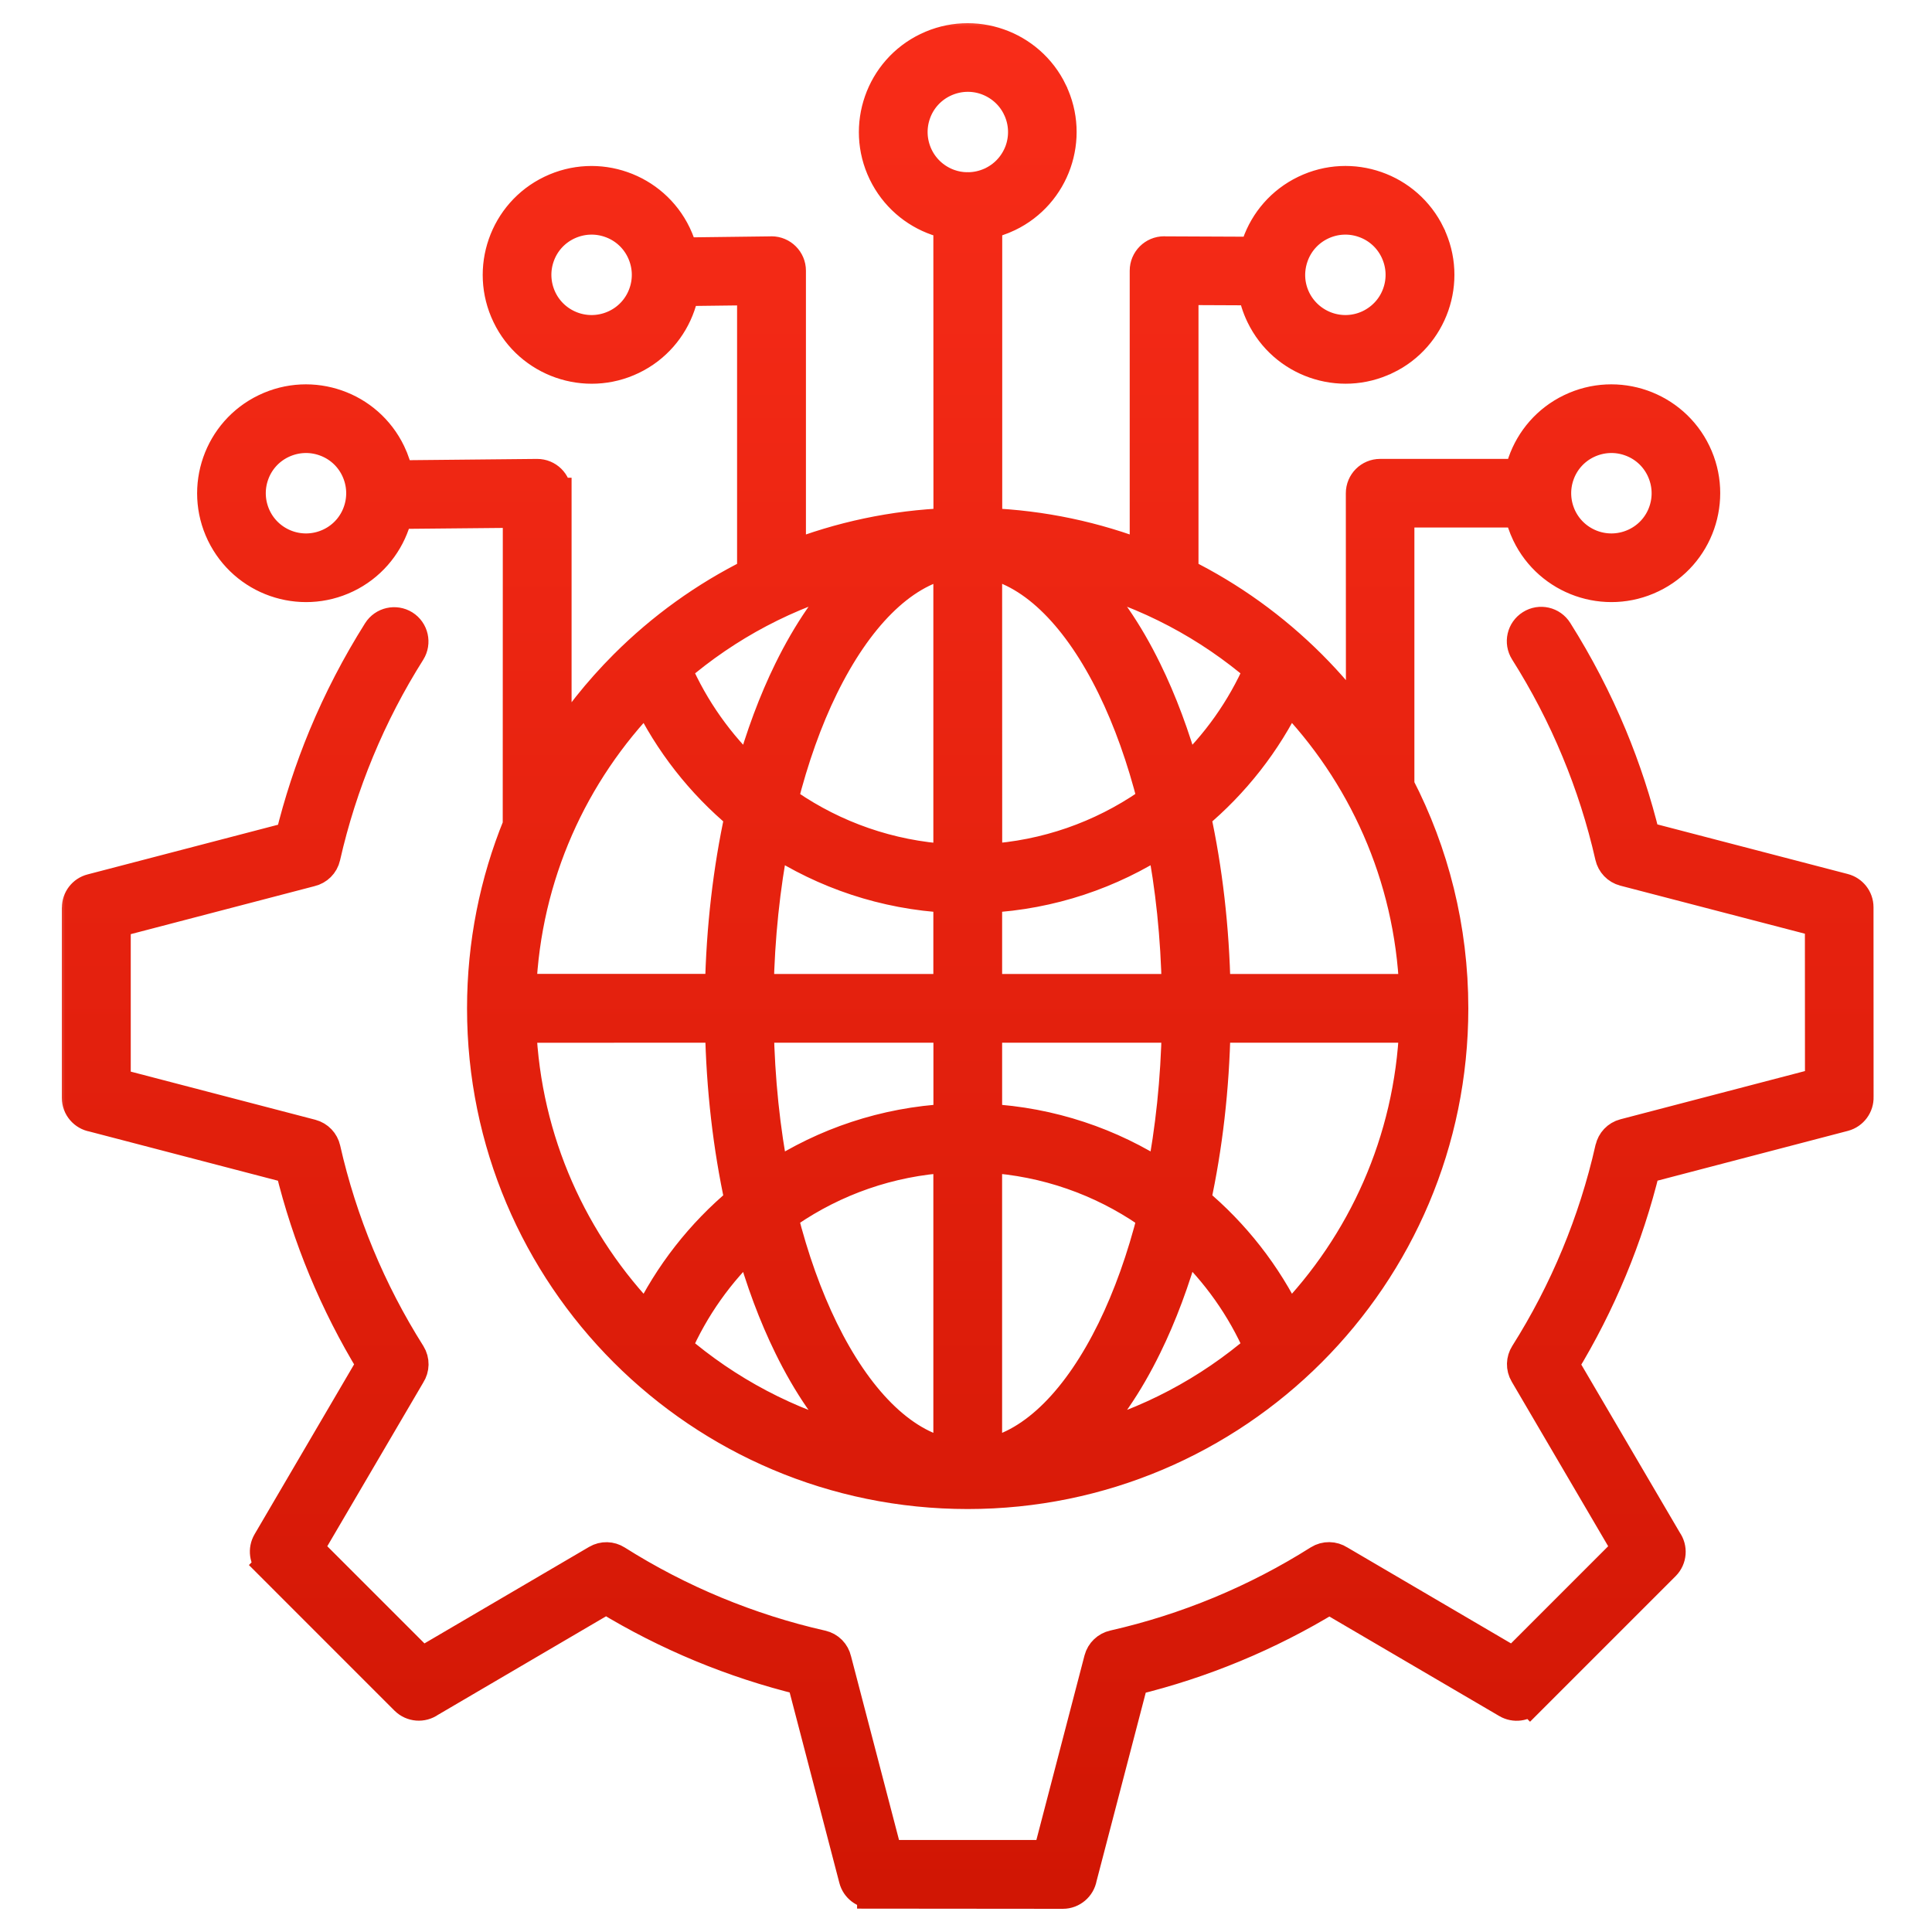
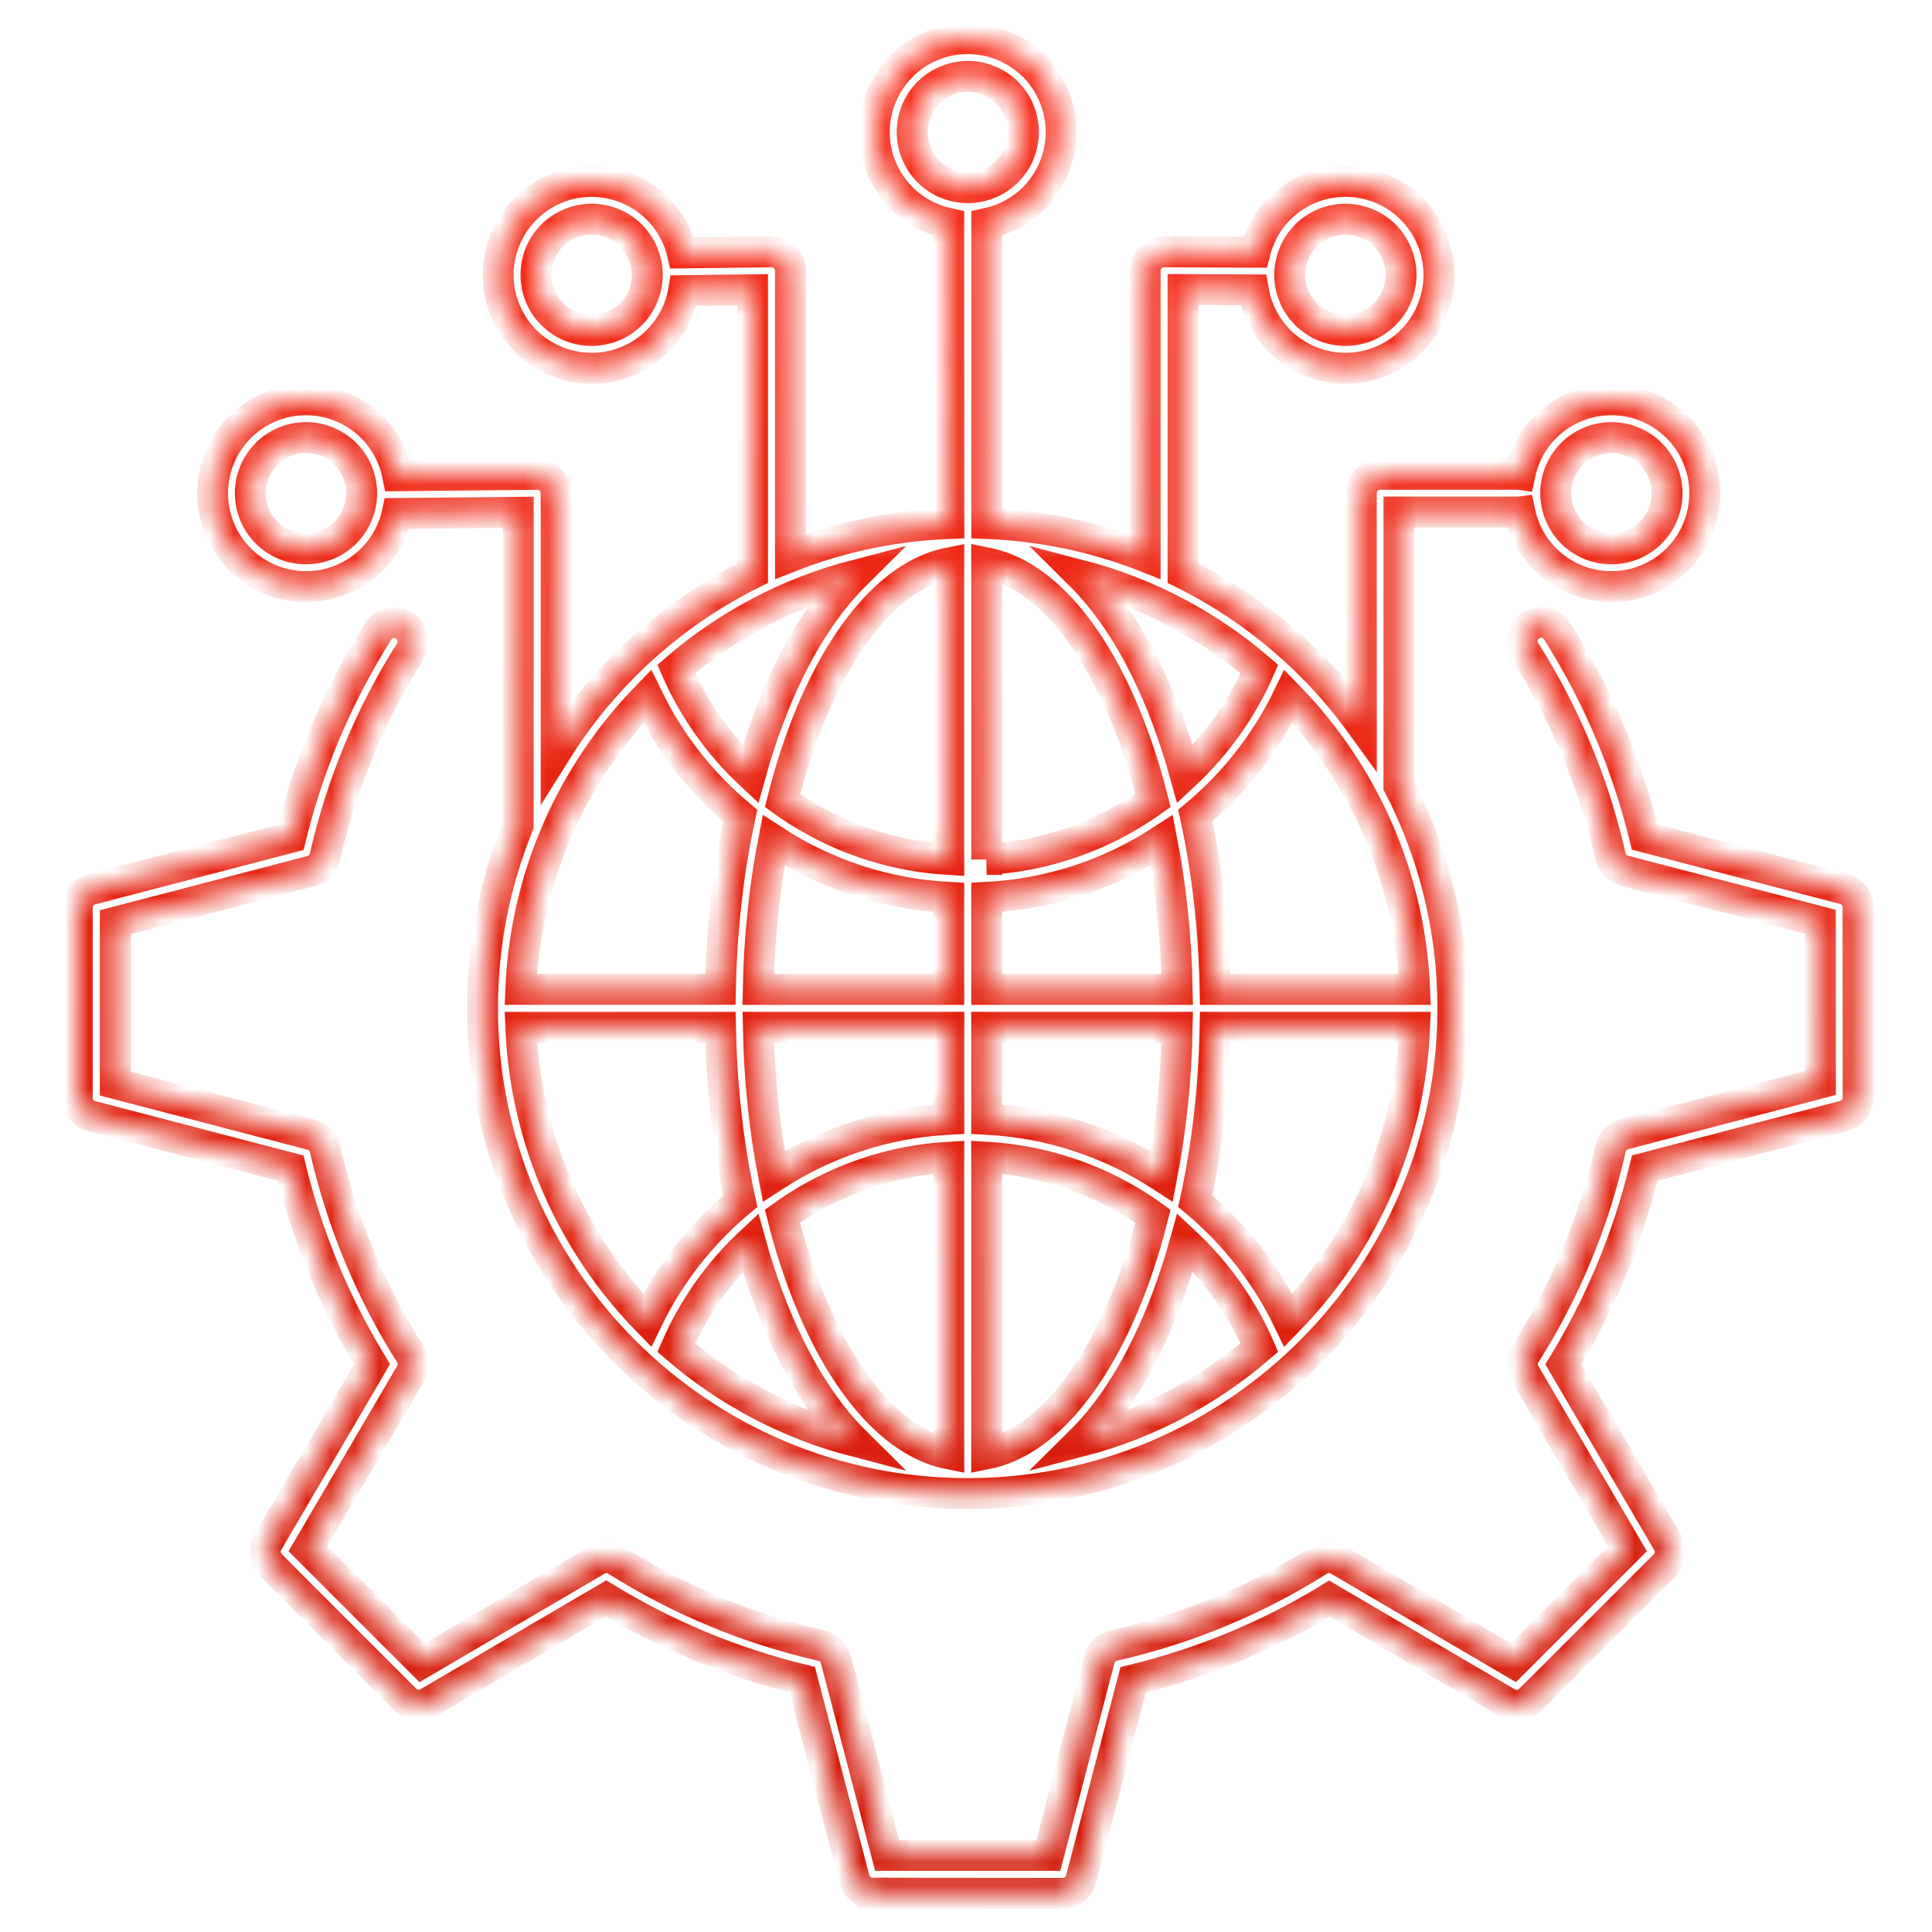
<svg xmlns="http://www.w3.org/2000/svg" width="80" height="80" viewBox="0 0 80 80" fill="none">
  <mask id="path-1-outside-1_2199_721" maskUnits="userSpaceOnUse" x="2.2" y="0.6" width="76" height="79" fill="black">
-     <rect fill="white" x="2.2" y="0.6" width="76" height="79" />
    <path fill-rule="evenodd" clip-rule="evenodd" d="M44.757 59.679C47.528 58.956 50.046 57.612 52.151 55.798C51.428 54.14 50.376 52.662 49.073 51.443C48.635 53.02 48.094 54.47 47.467 55.746C46.69 57.337 45.775 58.671 44.757 59.679ZM41.753 8.952C41.461 9.093 41.161 9.192 40.86 9.256V21.677C43.167 21.766 45.374 22.243 47.419 23.046V11.207C47.419 10.776 47.771 10.424 48.203 10.424C48.229 10.424 48.251 10.424 48.277 10.427L51.963 10.443C51.991 10.328 52.023 10.216 52.065 10.104C52.391 9.169 53.073 8.36 54.036 7.896C54.999 7.432 56.058 7.403 56.992 7.73C57.927 8.056 58.736 8.741 59.2 9.7V9.704C59.664 10.667 59.693 11.723 59.367 12.657C59.04 13.591 58.359 14.404 57.395 14.865H57.392C56.429 15.329 55.373 15.357 54.439 15.031C53.505 14.705 52.695 14.023 52.231 13.06C52.065 12.718 51.956 12.363 51.895 12.004L48.987 11.991V23.741C50.958 24.716 52.743 26.009 54.282 27.545C55.044 28.306 55.741 29.126 56.372 29.999L56.368 20.423C56.368 19.991 56.717 19.642 57.149 19.642H62.841C62.873 19.642 62.905 19.645 62.934 19.649C62.969 19.479 63.014 19.313 63.072 19.146C63.398 18.212 64.083 17.399 65.043 16.939C66.006 16.475 67.065 16.446 67.999 16.772C68.933 17.099 69.746 17.783 70.207 18.743C70.671 19.706 70.699 20.765 70.373 21.7C70.047 22.634 69.362 23.447 68.402 23.907C67.439 24.371 66.38 24.4 65.446 24.074C64.511 23.747 63.699 23.063 63.238 22.103C63.097 21.808 62.995 21.505 62.931 21.197C62.899 21.201 62.87 21.204 62.838 21.204H57.927V32.54C59.354 35.301 60.16 38.434 60.16 41.755C60.16 47.303 57.911 52.326 54.276 55.962C50.641 59.597 45.618 61.846 40.069 61.846C34.521 61.846 29.498 59.596 25.863 55.962C22.228 52.327 19.979 47.304 19.979 41.755C19.979 39.074 20.503 36.514 21.457 34.175L21.46 21.214L16.446 21.262C16.414 21.409 16.373 21.556 16.322 21.7C15.995 22.634 15.31 23.447 14.351 23.908C13.387 24.372 12.328 24.4 11.394 24.074C10.46 23.748 9.65 23.063 9.186 22.103C8.722 21.14 8.694 20.081 9.02 19.147C9.346 18.212 10.031 17.4 10.991 16.939C11.954 16.475 13.013 16.446 13.947 16.773C14.882 17.099 15.691 17.784 16.155 18.744C16.306 19.054 16.408 19.377 16.472 19.7L22.238 19.643C22.67 19.639 23.022 19.985 23.025 20.417V20.423H23.028V31.113C23.837 29.818 24.791 28.621 25.866 27.546C27.405 26.007 29.19 24.717 31.161 23.741V11.999L28.307 12.034C28.272 12.245 28.218 12.453 28.147 12.658C27.821 13.592 27.136 14.405 26.176 14.866C25.213 15.33 24.154 15.358 23.22 15.032C22.286 14.706 21.473 14.024 21.012 13.061C20.548 12.098 20.519 11.039 20.846 10.105C21.172 9.17 21.857 8.358 22.817 7.897C23.78 7.433 24.839 7.404 25.773 7.731C26.707 8.057 27.52 8.742 27.981 9.701C28.102 9.954 28.195 10.21 28.256 10.473L31.869 10.428C31.894 10.425 31.92 10.425 31.948 10.425C32.38 10.425 32.732 10.777 32.732 11.209V23.047C34.777 22.244 36.985 21.764 39.292 21.677L39.288 9.257C39.122 9.221 38.959 9.177 38.796 9.119C37.861 8.793 37.052 8.108 36.588 7.148C36.124 6.185 36.095 5.126 36.422 4.192C36.748 3.257 37.433 2.445 38.392 1.984C39.356 1.52 40.415 1.491 41.349 1.818C42.283 2.144 43.096 2.829 43.557 3.788V3.792C44.021 4.755 44.049 5.811 43.723 6.745C43.397 7.679 42.712 8.492 41.752 8.953L41.753 8.952ZM39.311 7.643C39.538 7.723 39.782 7.768 40.025 7.771C40.041 7.771 40.057 7.768 40.073 7.768C40.089 7.768 40.105 7.768 40.121 7.771C40.428 7.765 40.735 7.697 41.033 7.563C41.061 7.547 41.09 7.534 41.119 7.521C41.669 7.243 42.06 6.77 42.252 6.229C42.441 5.685 42.428 5.071 42.172 4.511C42.156 4.482 42.14 4.453 42.13 4.424C41.852 3.874 41.378 3.484 40.837 3.292C40.281 3.096 39.65 3.116 39.075 3.391C38.502 3.666 38.092 4.149 37.9 4.706C37.705 5.263 37.724 5.893 37.999 6.469C38.275 7.042 38.758 7.448 39.311 7.643ZM23.735 13.556C24.292 13.751 24.922 13.732 25.498 13.457C26.071 13.182 26.48 12.698 26.672 12.142C26.868 11.585 26.848 10.955 26.573 10.379C26.298 9.806 25.815 9.397 25.258 9.205C24.701 9.009 24.071 9.029 23.495 9.304C22.922 9.579 22.513 10.062 22.321 10.619C22.126 11.175 22.145 11.806 22.42 12.382C22.695 12.954 23.178 13.361 23.735 13.556ZM54.95 13.556C55.507 13.751 56.137 13.732 56.71 13.457C57.283 13.178 57.692 12.698 57.884 12.142C58.08 11.585 58.06 10.955 57.785 10.379C57.51 9.806 57.027 9.397 56.47 9.205C55.913 9.009 55.283 9.029 54.71 9.304C54.138 9.579 53.728 10.062 53.536 10.619C53.469 10.807 53.427 11.009 53.411 11.211V11.233C53.411 11.265 53.408 11.294 53.405 11.326C53.395 11.681 53.469 12.043 53.632 12.382C53.91 12.954 54.394 13.361 54.95 13.556ZM66.693 47.555C66.754 47.277 66.965 47.043 67.259 46.967L75.38 44.845L75.377 38.168L67.253 36.053C66.962 35.976 66.751 35.746 66.687 35.467C66.344 33.954 65.874 32.485 65.285 31.071C64.69 29.634 63.973 28.262 63.154 26.966C62.924 26.601 63.033 26.118 63.401 25.888C63.765 25.657 64.249 25.766 64.479 26.134C65.346 27.51 66.101 28.959 66.731 30.473C67.288 31.817 67.749 33.215 68.101 34.661L76.353 36.811C76.689 36.898 76.938 37.205 76.938 37.566L76.941 45.421C76.954 45.78 76.717 46.112 76.356 46.208L68.107 48.365C67.755 49.814 67.295 51.216 66.735 52.566C66.168 53.932 65.5 55.247 64.735 56.502L69.016 63.803C69.234 64.11 69.205 64.536 68.933 64.811L63.356 70.388L63.353 70.385C63.106 70.631 62.719 70.689 62.406 70.506L55.043 66.193C53.789 66.958 52.474 67.627 51.108 68.193C49.764 68.75 48.366 69.21 46.919 69.562L44.782 77.75C44.718 78.118 44.395 78.4 44.011 78.4L36.13 78.393V78.39C35.782 78.39 35.465 78.157 35.375 77.805L33.222 69.553C31.779 69.201 30.377 68.74 29.034 68.184C27.667 67.617 26.352 66.949 25.098 66.184L17.796 70.465C17.489 70.683 17.064 70.654 16.788 70.382L11.212 64.805L11.215 64.802C10.968 64.555 10.911 64.168 11.093 63.855L15.406 56.492C14.642 55.238 13.973 53.923 13.406 52.557C12.85 51.213 12.389 49.815 12.037 48.368L3.849 46.231C3.481 46.167 3.2 45.844 3.2 45.46V37.576L3.203 37.583C3.203 37.234 3.436 36.917 3.788 36.827L12.04 34.674C12.392 33.231 12.853 31.829 13.409 30.486C14.037 28.972 14.792 27.523 15.659 26.147C15.889 25.782 16.372 25.674 16.737 25.901C17.102 26.131 17.211 26.614 16.983 26.979C16.164 28.275 15.451 29.647 14.856 31.084C14.27 32.498 13.8 33.967 13.457 35.48C13.39 35.784 13.154 36.005 12.872 36.072L4.774 38.187V44.868L12.894 46.986C13.186 47.063 13.397 47.293 13.461 47.572C13.803 49.085 14.274 50.554 14.859 51.968C15.454 53.404 16.168 54.777 16.987 56.073C17.153 56.339 17.14 56.668 16.98 56.914L12.75 64.129L17.473 68.852L24.717 64.606C24.976 64.453 25.29 64.469 25.526 64.619C26.822 65.438 28.195 66.152 29.632 66.747C31.046 67.332 32.514 67.803 34.028 68.145C34.332 68.212 34.553 68.449 34.617 68.731L36.732 76.829H43.409L45.527 68.708C45.604 68.417 45.834 68.206 46.113 68.142C47.626 67.799 49.095 67.329 50.509 66.744C51.946 66.148 53.318 65.435 54.614 64.616C54.88 64.449 55.209 64.462 55.456 64.622L62.671 68.852L67.393 64.129L63.148 56.886C62.994 56.626 63.01 56.313 63.16 56.076C63.979 54.78 64.693 53.408 65.288 51.971C65.874 50.557 66.344 49.088 66.686 47.575L66.693 47.555ZM27.997 27.705C28.72 29.363 29.773 30.841 31.075 32.06C31.513 30.482 32.054 29.033 32.681 27.756C33.459 26.169 34.374 24.835 35.391 23.824C32.62 24.547 30.102 25.894 27.997 27.705ZM32.4 33.151C32.48 33.209 32.56 33.263 32.64 33.321C34.553 34.629 36.828 35.448 39.288 35.592V23.309C37.301 23.706 35.478 25.593 34.079 28.444C33.407 29.814 32.841 31.401 32.4 33.151ZM40.856 35.589C43.317 35.445 45.591 34.626 47.505 33.317C47.585 33.263 47.665 33.205 47.745 33.148C47.306 31.401 46.737 29.814 46.065 28.441C44.667 25.59 42.846 23.702 40.856 23.306L40.859 35.589L40.856 35.589ZM49.072 32.06C50.375 30.841 51.427 29.363 52.151 27.705C50.045 25.894 47.527 24.547 44.756 23.824C45.774 24.835 46.689 26.166 47.466 27.756C48.093 29.033 48.634 30.482 49.072 32.06ZM53.35 28.835C52.429 30.745 51.107 32.428 49.495 33.772C49.978 35.992 50.266 38.421 50.314 40.971H58.579C58.384 36.258 56.428 31.999 53.35 28.835ZM48.109 34.795C46.001 36.171 43.521 37.019 40.856 37.16V40.971H48.746C48.705 38.795 48.484 36.715 48.109 34.795ZM39.288 37.16C36.622 37.019 34.143 36.171 32.034 34.795C31.663 36.715 31.439 38.795 31.397 40.971H39.288L39.288 37.16ZM30.652 33.772C29.039 32.428 27.718 30.748 26.796 28.835C23.718 31.999 21.76 36.255 21.565 40.967H29.83C29.881 38.42 30.169 35.992 30.652 33.772ZM53.35 54.672C52.429 52.762 51.107 51.079 49.495 49.735C49.978 47.514 50.266 45.086 50.314 42.536H58.578C58.383 47.249 56.428 51.508 53.35 54.672ZM47.744 50.359C47.306 52.106 46.736 53.693 46.065 55.065C44.666 57.916 42.846 59.804 40.855 60.201V47.917C43.316 48.062 45.591 48.881 47.501 50.189C47.584 50.244 47.664 50.301 47.744 50.359ZM39.288 47.917C36.827 48.061 34.553 48.88 32.639 50.189C32.559 50.243 32.479 50.301 32.399 50.359C32.837 52.106 33.407 53.693 34.079 55.065C35.477 57.916 37.301 59.804 39.288 60.201L39.288 47.917ZM31.075 51.447C29.773 52.666 28.72 54.144 27.997 55.801C30.102 57.612 32.62 58.959 35.391 59.682C34.373 58.671 33.458 57.34 32.681 55.75C32.054 54.473 31.513 53.027 31.075 51.447ZM26.797 54.672C27.718 52.762 29.04 51.079 30.652 49.735C30.169 47.514 29.881 45.086 29.833 42.536L21.565 42.539C21.76 47.249 23.719 51.508 26.797 54.672ZM32.038 48.711C34.146 47.335 36.626 46.487 39.291 46.346V42.536H31.401C31.443 44.715 31.663 46.791 32.038 48.711ZM40.856 46.346C43.522 46.487 46.001 47.335 48.11 48.711C48.481 46.791 48.705 44.712 48.746 42.536H40.856L40.856 46.346ZM65.963 22.599C66.52 22.794 67.15 22.775 67.726 22.5C68.299 22.225 68.709 21.742 68.901 21.185C69.096 20.628 69.076 19.998 68.801 19.422C68.526 18.849 68.043 18.44 67.486 18.248C66.93 18.052 66.299 18.072 65.723 18.347C65.151 18.622 64.741 19.105 64.549 19.662C64.354 20.219 64.373 20.849 64.648 21.425C64.923 21.997 65.407 22.404 65.963 22.599ZM11.909 22.599C12.466 22.794 13.096 22.775 13.672 22.5C14.245 22.225 14.654 21.742 14.846 21.185C15.041 20.628 15.022 19.998 14.747 19.422C14.472 18.849 13.989 18.44 13.432 18.248C12.875 18.052 12.245 18.072 11.669 18.347C11.096 18.622 10.687 19.105 10.495 19.662C10.3 20.219 10.319 20.849 10.594 21.425C10.869 21.997 11.352 22.404 11.909 22.599Z" />
  </mask>
-   <path fill-rule="evenodd" clip-rule="evenodd" d="M44.757 59.679C47.528 58.956 50.046 57.612 52.151 55.798C51.428 54.14 50.376 52.662 49.073 51.443C48.635 53.02 48.094 54.47 47.467 55.746C46.69 57.337 45.775 58.671 44.757 59.679ZM41.753 8.952C41.461 9.093 41.161 9.192 40.86 9.256V21.677C43.167 21.766 45.374 22.243 47.419 23.046V11.207C47.419 10.776 47.771 10.424 48.203 10.424C48.229 10.424 48.251 10.424 48.277 10.427L51.963 10.443C51.991 10.328 52.023 10.216 52.065 10.104C52.391 9.169 53.073 8.36 54.036 7.896C54.999 7.432 56.058 7.403 56.992 7.73C57.927 8.056 58.736 8.741 59.2 9.7V9.704C59.664 10.667 59.693 11.723 59.367 12.657C59.04 13.591 58.359 14.404 57.395 14.865H57.392C56.429 15.329 55.373 15.357 54.439 15.031C53.505 14.705 52.695 14.023 52.231 13.06C52.065 12.718 51.956 12.363 51.895 12.004L48.987 11.991V23.741C50.958 24.716 52.743 26.009 54.282 27.545C55.044 28.306 55.741 29.126 56.372 29.999L56.368 20.423C56.368 19.991 56.717 19.642 57.149 19.642H62.841C62.873 19.642 62.905 19.645 62.934 19.649C62.969 19.479 63.014 19.313 63.072 19.146C63.398 18.212 64.083 17.399 65.043 16.939C66.006 16.475 67.065 16.446 67.999 16.772C68.933 17.099 69.746 17.783 70.207 18.743C70.671 19.706 70.699 20.765 70.373 21.7C70.047 22.634 69.362 23.447 68.402 23.907C67.439 24.371 66.38 24.4 65.446 24.074C64.511 23.747 63.699 23.063 63.238 22.103C63.097 21.808 62.995 21.505 62.931 21.197C62.899 21.201 62.87 21.204 62.838 21.204H57.927V32.54C59.354 35.301 60.16 38.434 60.16 41.755C60.16 47.303 57.911 52.326 54.276 55.962C50.641 59.597 45.618 61.846 40.069 61.846C34.521 61.846 29.498 59.596 25.863 55.962C22.228 52.327 19.979 47.304 19.979 41.755C19.979 39.074 20.503 36.514 21.457 34.175L21.46 21.214L16.446 21.262C16.414 21.409 16.373 21.556 16.322 21.7C15.995 22.634 15.31 23.447 14.351 23.908C13.387 24.372 12.328 24.4 11.394 24.074C10.46 23.748 9.65 23.063 9.186 22.103C8.722 21.14 8.694 20.081 9.02 19.147C9.346 18.212 10.031 17.4 10.991 16.939C11.954 16.475 13.013 16.446 13.947 16.773C14.882 17.099 15.691 17.784 16.155 18.744C16.306 19.054 16.408 19.377 16.472 19.7L22.238 19.643C22.67 19.639 23.022 19.985 23.025 20.417V20.423H23.028V31.113C23.837 29.818 24.791 28.621 25.866 27.546C27.405 26.007 29.19 24.717 31.161 23.741V11.999L28.307 12.034C28.272 12.245 28.218 12.453 28.147 12.658C27.821 13.592 27.136 14.405 26.176 14.866C25.213 15.33 24.154 15.358 23.22 15.032C22.286 14.706 21.473 14.024 21.012 13.061C20.548 12.098 20.519 11.039 20.846 10.105C21.172 9.17 21.857 8.358 22.817 7.897C23.78 7.433 24.839 7.404 25.773 7.731C26.707 8.057 27.52 8.742 27.981 9.701C28.102 9.954 28.195 10.21 28.256 10.473L31.869 10.428C31.894 10.425 31.92 10.425 31.948 10.425C32.38 10.425 32.732 10.777 32.732 11.209V23.047C34.777 22.244 36.985 21.764 39.292 21.677L39.288 9.257C39.122 9.221 38.959 9.177 38.796 9.119C37.861 8.793 37.052 8.108 36.588 7.148C36.124 6.185 36.095 5.126 36.422 4.192C36.748 3.257 37.433 2.445 38.392 1.984C39.356 1.52 40.415 1.491 41.349 1.818C42.283 2.144 43.096 2.829 43.557 3.788V3.792C44.021 4.755 44.049 5.811 43.723 6.745C43.397 7.679 42.712 8.492 41.752 8.953L41.753 8.952ZM39.311 7.643C39.538 7.723 39.782 7.768 40.025 7.771C40.041 7.771 40.057 7.768 40.073 7.768C40.089 7.768 40.105 7.768 40.121 7.771C40.428 7.765 40.735 7.697 41.033 7.563C41.061 7.547 41.09 7.534 41.119 7.521C41.669 7.243 42.06 6.77 42.252 6.229C42.441 5.685 42.428 5.071 42.172 4.511C42.156 4.482 42.14 4.453 42.13 4.424C41.852 3.874 41.378 3.484 40.837 3.292C40.281 3.096 39.65 3.116 39.075 3.391C38.502 3.666 38.092 4.149 37.9 4.706C37.705 5.263 37.724 5.893 37.999 6.469C38.275 7.042 38.758 7.448 39.311 7.643ZM23.735 13.556C24.292 13.751 24.922 13.732 25.498 13.457C26.071 13.182 26.48 12.698 26.672 12.142C26.868 11.585 26.848 10.955 26.573 10.379C26.298 9.806 25.815 9.397 25.258 9.205C24.701 9.009 24.071 9.029 23.495 9.304C22.922 9.579 22.513 10.062 22.321 10.619C22.126 11.175 22.145 11.806 22.42 12.382C22.695 12.954 23.178 13.361 23.735 13.556ZM54.95 13.556C55.507 13.751 56.137 13.732 56.71 13.457C57.283 13.178 57.692 12.698 57.884 12.142C58.08 11.585 58.06 10.955 57.785 10.379C57.51 9.806 57.027 9.397 56.47 9.205C55.913 9.009 55.283 9.029 54.71 9.304C54.138 9.579 53.728 10.062 53.536 10.619C53.469 10.807 53.427 11.009 53.411 11.211V11.233C53.411 11.265 53.408 11.294 53.405 11.326C53.395 11.681 53.469 12.043 53.632 12.382C53.91 12.954 54.394 13.361 54.95 13.556ZM66.693 47.555C66.754 47.277 66.965 47.043 67.259 46.967L75.38 44.845L75.377 38.168L67.253 36.053C66.962 35.976 66.751 35.746 66.687 35.467C66.344 33.954 65.874 32.485 65.285 31.071C64.69 29.634 63.973 28.262 63.154 26.966C62.924 26.601 63.033 26.118 63.401 25.888C63.765 25.657 64.249 25.766 64.479 26.134C65.346 27.51 66.101 28.959 66.731 30.473C67.288 31.817 67.749 33.215 68.101 34.661L76.353 36.811C76.689 36.898 76.938 37.205 76.938 37.566L76.941 45.421C76.954 45.78 76.717 46.112 76.356 46.208L68.107 48.365C67.755 49.814 67.295 51.216 66.735 52.566C66.168 53.932 65.5 55.247 64.735 56.502L69.016 63.803C69.234 64.11 69.205 64.536 68.933 64.811L63.356 70.388L63.353 70.385C63.106 70.631 62.719 70.689 62.406 70.506L55.043 66.193C53.789 66.958 52.474 67.627 51.108 68.193C49.764 68.75 48.366 69.21 46.919 69.562L44.782 77.75C44.718 78.118 44.395 78.4 44.011 78.4L36.13 78.393V78.39C35.782 78.39 35.465 78.157 35.375 77.805L33.222 69.553C31.779 69.201 30.377 68.74 29.034 68.184C27.667 67.617 26.352 66.949 25.098 66.184L17.796 70.465C17.489 70.683 17.064 70.654 16.788 70.382L11.212 64.805L11.215 64.802C10.968 64.555 10.911 64.168 11.093 63.855L15.406 56.492C14.642 55.238 13.973 53.923 13.406 52.557C12.85 51.213 12.389 49.815 12.037 48.368L3.849 46.231C3.481 46.167 3.2 45.844 3.2 45.46V37.576L3.203 37.583C3.203 37.234 3.436 36.917 3.788 36.827L12.04 34.674C12.392 33.231 12.853 31.829 13.409 30.486C14.037 28.972 14.792 27.523 15.659 26.147C15.889 25.782 16.372 25.674 16.737 25.901C17.102 26.131 17.211 26.614 16.983 26.979C16.164 28.275 15.451 29.647 14.856 31.084C14.27 32.498 13.8 33.967 13.457 35.48C13.39 35.784 13.154 36.005 12.872 36.072L4.774 38.187V44.868L12.894 46.986C13.186 47.063 13.397 47.293 13.461 47.572C13.803 49.085 14.274 50.554 14.859 51.968C15.454 53.404 16.168 54.777 16.987 56.073C17.153 56.339 17.14 56.668 16.98 56.914L12.75 64.129L17.473 68.852L24.717 64.606C24.976 64.453 25.29 64.469 25.526 64.619C26.822 65.438 28.195 66.152 29.632 66.747C31.046 67.332 32.514 67.803 34.028 68.145C34.332 68.212 34.553 68.449 34.617 68.731L36.732 76.829H43.409L45.527 68.708C45.604 68.417 45.834 68.206 46.113 68.142C47.626 67.799 49.095 67.329 50.509 66.744C51.946 66.148 53.318 65.435 54.614 64.616C54.88 64.449 55.209 64.462 55.456 64.622L62.671 68.852L67.393 64.129L63.148 56.886C62.994 56.626 63.01 56.313 63.16 56.076C63.979 54.78 64.693 53.408 65.288 51.971C65.874 50.557 66.344 49.088 66.686 47.575L66.693 47.555ZM27.997 27.705C28.72 29.363 29.773 30.841 31.075 32.06C31.513 30.482 32.054 29.033 32.681 27.756C33.459 26.169 34.374 24.835 35.391 23.824C32.62 24.547 30.102 25.894 27.997 27.705ZM32.4 33.151C32.48 33.209 32.56 33.263 32.64 33.321C34.553 34.629 36.828 35.448 39.288 35.592V23.309C37.301 23.706 35.478 25.593 34.079 28.444C33.407 29.814 32.841 31.401 32.4 33.151ZM40.856 35.589C43.317 35.445 45.591 34.626 47.505 33.317C47.585 33.263 47.665 33.205 47.745 33.148C47.306 31.401 46.737 29.814 46.065 28.441C44.667 25.59 42.846 23.702 40.856 23.306L40.859 35.589L40.856 35.589ZM49.072 32.06C50.375 30.841 51.427 29.363 52.151 27.705C50.045 25.894 47.527 24.547 44.756 23.824C45.774 24.835 46.689 26.166 47.466 27.756C48.093 29.033 48.634 30.482 49.072 32.06ZM53.35 28.835C52.429 30.745 51.107 32.428 49.495 33.772C49.978 35.992 50.266 38.421 50.314 40.971H58.579C58.384 36.258 56.428 31.999 53.35 28.835ZM48.109 34.795C46.001 36.171 43.521 37.019 40.856 37.16V40.971H48.746C48.705 38.795 48.484 36.715 48.109 34.795ZM39.288 37.16C36.622 37.019 34.143 36.171 32.034 34.795C31.663 36.715 31.439 38.795 31.397 40.971H39.288L39.288 37.16ZM30.652 33.772C29.039 32.428 27.718 30.748 26.796 28.835C23.718 31.999 21.76 36.255 21.565 40.967H29.83C29.881 38.42 30.169 35.992 30.652 33.772ZM53.35 54.672C52.429 52.762 51.107 51.079 49.495 49.735C49.978 47.514 50.266 45.086 50.314 42.536H58.578C58.383 47.249 56.428 51.508 53.35 54.672ZM47.744 50.359C47.306 52.106 46.736 53.693 46.065 55.065C44.666 57.916 42.846 59.804 40.855 60.201V47.917C43.316 48.062 45.591 48.881 47.501 50.189C47.584 50.244 47.664 50.301 47.744 50.359ZM39.288 47.917C36.827 48.061 34.553 48.88 32.639 50.189C32.559 50.243 32.479 50.301 32.399 50.359C32.837 52.106 33.407 53.693 34.079 55.065C35.477 57.916 37.301 59.804 39.288 60.201L39.288 47.917ZM31.075 51.447C29.773 52.666 28.72 54.144 27.997 55.801C30.102 57.612 32.62 58.959 35.391 59.682C34.373 58.671 33.458 57.34 32.681 55.75C32.054 54.473 31.513 53.027 31.075 51.447ZM26.797 54.672C27.718 52.762 29.04 51.079 30.652 49.735C30.169 47.514 29.881 45.086 29.833 42.536L21.565 42.539C21.76 47.249 23.719 51.508 26.797 54.672ZM32.038 48.711C34.146 47.335 36.626 46.487 39.291 46.346V42.536H31.401C31.443 44.715 31.663 46.791 32.038 48.711ZM40.856 46.346C43.522 46.487 46.001 47.335 48.11 48.711C48.481 46.791 48.705 44.712 48.746 42.536H40.856L40.856 46.346ZM65.963 22.599C66.52 22.794 67.15 22.775 67.726 22.5C68.299 22.225 68.709 21.742 68.901 21.185C69.096 20.628 69.076 19.998 68.801 19.422C68.526 18.849 68.043 18.44 67.486 18.248C66.93 18.052 66.299 18.072 65.723 18.347C65.151 18.622 64.741 19.105 64.549 19.662C64.354 20.219 64.373 20.849 64.648 21.425C64.923 21.997 65.407 22.404 65.963 22.599ZM11.909 22.599C12.466 22.794 13.096 22.775 13.672 22.5C14.245 22.225 14.654 21.742 14.846 21.185C15.041 20.628 15.022 19.998 14.747 19.422C14.472 18.849 13.989 18.44 13.432 18.248C12.875 18.052 12.245 18.072 11.669 18.347C11.096 18.622 10.687 19.105 10.495 19.662C10.3 20.219 10.319 20.849 10.594 21.425C10.869 21.997 11.352 22.404 11.909 22.599Z" fill="url(#paint0_linear_2199_721)" />
  <path fill-rule="evenodd" clip-rule="evenodd" d="M44.757 59.679C47.528 58.956 50.046 57.612 52.151 55.798C51.428 54.14 50.376 52.662 49.073 51.443C48.635 53.02 48.094 54.47 47.467 55.746C46.69 57.337 45.775 58.671 44.757 59.679ZM41.753 8.952C41.461 9.093 41.161 9.192 40.86 9.256V21.677C43.167 21.766 45.374 22.243 47.419 23.046V11.207C47.419 10.776 47.771 10.424 48.203 10.424C48.229 10.424 48.251 10.424 48.277 10.427L51.963 10.443C51.991 10.328 52.023 10.216 52.065 10.104C52.391 9.169 53.073 8.36 54.036 7.896C54.999 7.432 56.058 7.403 56.992 7.73C57.927 8.056 58.736 8.741 59.2 9.7V9.704C59.664 10.667 59.693 11.723 59.367 12.657C59.04 13.591 58.359 14.404 57.395 14.865H57.392C56.429 15.329 55.373 15.357 54.439 15.031C53.505 14.705 52.695 14.023 52.231 13.06C52.065 12.718 51.956 12.363 51.895 12.004L48.987 11.991V23.741C50.958 24.716 52.743 26.009 54.282 27.545C55.044 28.306 55.741 29.126 56.372 29.999L56.368 20.423C56.368 19.991 56.717 19.642 57.149 19.642H62.841C62.873 19.642 62.905 19.645 62.934 19.649C62.969 19.479 63.014 19.313 63.072 19.146C63.398 18.212 64.083 17.399 65.043 16.939C66.006 16.475 67.065 16.446 67.999 16.772C68.933 17.099 69.746 17.783 70.207 18.743C70.671 19.706 70.699 20.765 70.373 21.7C70.047 22.634 69.362 23.447 68.402 23.907C67.439 24.371 66.38 24.4 65.446 24.074C64.511 23.747 63.699 23.063 63.238 22.103C63.097 21.808 62.995 21.505 62.931 21.197C62.899 21.201 62.87 21.204 62.838 21.204H57.927V32.54C59.354 35.301 60.16 38.434 60.16 41.755C60.16 47.303 57.911 52.326 54.276 55.962C50.641 59.597 45.618 61.846 40.069 61.846C34.521 61.846 29.498 59.596 25.863 55.962C22.228 52.327 19.979 47.304 19.979 41.755C19.979 39.074 20.503 36.514 21.457 34.175L21.46 21.214L16.446 21.262C16.414 21.409 16.373 21.556 16.322 21.7C15.995 22.634 15.31 23.447 14.351 23.908C13.387 24.372 12.328 24.4 11.394 24.074C10.46 23.748 9.65 23.063 9.186 22.103C8.722 21.14 8.694 20.081 9.02 19.147C9.346 18.212 10.031 17.4 10.991 16.939C11.954 16.475 13.013 16.446 13.947 16.773C14.882 17.099 15.691 17.784 16.155 18.744C16.306 19.054 16.408 19.377 16.472 19.7L22.238 19.643C22.67 19.639 23.022 19.985 23.025 20.417V20.423H23.028V31.113C23.837 29.818 24.791 28.621 25.866 27.546C27.405 26.007 29.19 24.717 31.161 23.741V11.999L28.307 12.034C28.272 12.245 28.218 12.453 28.147 12.658C27.821 13.592 27.136 14.405 26.176 14.866C25.213 15.33 24.154 15.358 23.22 15.032C22.286 14.706 21.473 14.024 21.012 13.061C20.548 12.098 20.519 11.039 20.846 10.105C21.172 9.17 21.857 8.358 22.817 7.897C23.78 7.433 24.839 7.404 25.773 7.731C26.707 8.057 27.52 8.742 27.981 9.701C28.102 9.954 28.195 10.21 28.256 10.473L31.869 10.428C31.894 10.425 31.92 10.425 31.948 10.425C32.38 10.425 32.732 10.777 32.732 11.209V23.047C34.777 22.244 36.985 21.764 39.292 21.677L39.288 9.257C39.122 9.221 38.959 9.177 38.796 9.119C37.861 8.793 37.052 8.108 36.588 7.148C36.124 6.185 36.095 5.126 36.422 4.192C36.748 3.257 37.433 2.445 38.392 1.984C39.356 1.52 40.415 1.491 41.349 1.818C42.283 2.144 43.096 2.829 43.557 3.788V3.792C44.021 4.755 44.049 5.811 43.723 6.745C43.397 7.679 42.712 8.492 41.752 8.953L41.753 8.952ZM39.311 7.643C39.538 7.723 39.782 7.768 40.025 7.771C40.041 7.771 40.057 7.768 40.073 7.768C40.089 7.768 40.105 7.768 40.121 7.771C40.428 7.765 40.735 7.697 41.033 7.563C41.061 7.547 41.09 7.534 41.119 7.521C41.669 7.243 42.06 6.77 42.252 6.229C42.441 5.685 42.428 5.071 42.172 4.511C42.156 4.482 42.14 4.453 42.13 4.424C41.852 3.874 41.378 3.484 40.837 3.292C40.281 3.096 39.65 3.116 39.075 3.391C38.502 3.666 38.092 4.149 37.9 4.706C37.705 5.263 37.724 5.893 37.999 6.469C38.275 7.042 38.758 7.448 39.311 7.643ZM23.735 13.556C24.292 13.751 24.922 13.732 25.498 13.457C26.071 13.182 26.48 12.698 26.672 12.142C26.868 11.585 26.848 10.955 26.573 10.379C26.298 9.806 25.815 9.397 25.258 9.205C24.701 9.009 24.071 9.029 23.495 9.304C22.922 9.579 22.513 10.062 22.321 10.619C22.126 11.175 22.145 11.806 22.42 12.382C22.695 12.954 23.178 13.361 23.735 13.556ZM54.95 13.556C55.507 13.751 56.137 13.732 56.71 13.457C57.283 13.178 57.692 12.698 57.884 12.142C58.08 11.585 58.06 10.955 57.785 10.379C57.51 9.806 57.027 9.397 56.47 9.205C55.913 9.009 55.283 9.029 54.71 9.304C54.138 9.579 53.728 10.062 53.536 10.619C53.469 10.807 53.427 11.009 53.411 11.211V11.233C53.411 11.265 53.408 11.294 53.405 11.326C53.395 11.681 53.469 12.043 53.632 12.382C53.91 12.954 54.394 13.361 54.95 13.556ZM66.693 47.555C66.754 47.277 66.965 47.043 67.259 46.967L75.38 44.845L75.377 38.168L67.253 36.053C66.962 35.976 66.751 35.746 66.687 35.467C66.344 33.954 65.874 32.485 65.285 31.071C64.69 29.634 63.973 28.262 63.154 26.966C62.924 26.601 63.033 26.118 63.401 25.888C63.765 25.657 64.249 25.766 64.479 26.134C65.346 27.51 66.101 28.959 66.731 30.473C67.288 31.817 67.749 33.215 68.101 34.661L76.353 36.811C76.689 36.898 76.938 37.205 76.938 37.566L76.941 45.421C76.954 45.78 76.717 46.112 76.356 46.208L68.107 48.365C67.755 49.814 67.295 51.216 66.735 52.566C66.168 53.932 65.5 55.247 64.735 56.502L69.016 63.803C69.234 64.11 69.205 64.536 68.933 64.811L63.356 70.388L63.353 70.385C63.106 70.631 62.719 70.689 62.406 70.506L55.043 66.193C53.789 66.958 52.474 67.627 51.108 68.193C49.764 68.75 48.366 69.21 46.919 69.562L44.782 77.75C44.718 78.118 44.395 78.4 44.011 78.4L36.13 78.393V78.39C35.782 78.39 35.465 78.157 35.375 77.805L33.222 69.553C31.779 69.201 30.377 68.74 29.034 68.184C27.667 67.617 26.352 66.949 25.098 66.184L17.796 70.465C17.489 70.683 17.064 70.654 16.788 70.382L11.212 64.805L11.215 64.802C10.968 64.555 10.911 64.168 11.093 63.855L15.406 56.492C14.642 55.238 13.973 53.923 13.406 52.557C12.85 51.213 12.389 49.815 12.037 48.368L3.849 46.231C3.481 46.167 3.2 45.844 3.2 45.46V37.576L3.203 37.583C3.203 37.234 3.436 36.917 3.788 36.827L12.04 34.674C12.392 33.231 12.853 31.829 13.409 30.486C14.037 28.972 14.792 27.523 15.659 26.147C15.889 25.782 16.372 25.674 16.737 25.901C17.102 26.131 17.211 26.614 16.983 26.979C16.164 28.275 15.451 29.647 14.856 31.084C14.27 32.498 13.8 33.967 13.457 35.48C13.39 35.784 13.154 36.005 12.872 36.072L4.774 38.187V44.868L12.894 46.986C13.186 47.063 13.397 47.293 13.461 47.572C13.803 49.085 14.274 50.554 14.859 51.968C15.454 53.404 16.168 54.777 16.987 56.073C17.153 56.339 17.14 56.668 16.98 56.914L12.75 64.129L17.473 68.852L24.717 64.606C24.976 64.453 25.29 64.469 25.526 64.619C26.822 65.438 28.195 66.152 29.632 66.747C31.046 67.332 32.514 67.803 34.028 68.145C34.332 68.212 34.553 68.449 34.617 68.731L36.732 76.829H43.409L45.527 68.708C45.604 68.417 45.834 68.206 46.113 68.142C47.626 67.799 49.095 67.329 50.509 66.744C51.946 66.148 53.318 65.435 54.614 64.616C54.88 64.449 55.209 64.462 55.456 64.622L62.671 68.852L67.393 64.129L63.148 56.886C62.994 56.626 63.01 56.313 63.16 56.076C63.979 54.78 64.693 53.408 65.288 51.971C65.874 50.557 66.344 49.088 66.686 47.575L66.693 47.555ZM27.997 27.705C28.72 29.363 29.773 30.841 31.075 32.06C31.513 30.482 32.054 29.033 32.681 27.756C33.459 26.169 34.374 24.835 35.391 23.824C32.62 24.547 30.102 25.894 27.997 27.705ZM32.4 33.151C32.48 33.209 32.56 33.263 32.64 33.321C34.553 34.629 36.828 35.448 39.288 35.592V23.309C37.301 23.706 35.478 25.593 34.079 28.444C33.407 29.814 32.841 31.401 32.4 33.151ZM40.856 35.589C43.317 35.445 45.591 34.626 47.505 33.317C47.585 33.263 47.665 33.205 47.745 33.148C47.306 31.401 46.737 29.814 46.065 28.441C44.667 25.59 42.846 23.702 40.856 23.306L40.859 35.589L40.856 35.589ZM49.072 32.06C50.375 30.841 51.427 29.363 52.151 27.705C50.045 25.894 47.527 24.547 44.756 23.824C45.774 24.835 46.689 26.166 47.466 27.756C48.093 29.033 48.634 30.482 49.072 32.06ZM53.35 28.835C52.429 30.745 51.107 32.428 49.495 33.772C49.978 35.992 50.266 38.421 50.314 40.971H58.579C58.384 36.258 56.428 31.999 53.35 28.835ZM48.109 34.795C46.001 36.171 43.521 37.019 40.856 37.16V40.971H48.746C48.705 38.795 48.484 36.715 48.109 34.795ZM39.288 37.16C36.622 37.019 34.143 36.171 32.034 34.795C31.663 36.715 31.439 38.795 31.397 40.971H39.288L39.288 37.16ZM30.652 33.772C29.039 32.428 27.718 30.748 26.796 28.835C23.718 31.999 21.76 36.255 21.565 40.967H29.83C29.881 38.42 30.169 35.992 30.652 33.772ZM53.35 54.672C52.429 52.762 51.107 51.079 49.495 49.735C49.978 47.514 50.266 45.086 50.314 42.536H58.578C58.383 47.249 56.428 51.508 53.35 54.672ZM47.744 50.359C47.306 52.106 46.736 53.693 46.065 55.065C44.666 57.916 42.846 59.804 40.855 60.201V47.917C43.316 48.062 45.591 48.881 47.501 50.189C47.584 50.244 47.664 50.301 47.744 50.359ZM39.288 47.917C36.827 48.061 34.553 48.88 32.639 50.189C32.559 50.243 32.479 50.301 32.399 50.359C32.837 52.106 33.407 53.693 34.079 55.065C35.477 57.916 37.301 59.804 39.288 60.201L39.288 47.917ZM31.075 51.447C29.773 52.666 28.72 54.144 27.997 55.801C30.102 57.612 32.62 58.959 35.391 59.682C34.373 58.671 33.458 57.34 32.681 55.75C32.054 54.473 31.513 53.027 31.075 51.447ZM26.797 54.672C27.718 52.762 29.04 51.079 30.652 49.735C30.169 47.514 29.881 45.086 29.833 42.536L21.565 42.539C21.76 47.249 23.719 51.508 26.797 54.672ZM32.038 48.711C34.146 47.335 36.626 46.487 39.291 46.346V42.536H31.401C31.443 44.715 31.663 46.791 32.038 48.711ZM40.856 46.346C43.522 46.487 46.001 47.335 48.11 48.711C48.481 46.791 48.705 44.712 48.746 42.536H40.856L40.856 46.346ZM65.963 22.599C66.52 22.794 67.15 22.775 67.726 22.5C68.299 22.225 68.709 21.742 68.901 21.185C69.096 20.628 69.076 19.998 68.801 19.422C68.526 18.849 68.043 18.44 67.486 18.248C66.93 18.052 66.299 18.072 65.723 18.347C65.151 18.622 64.741 19.105 64.549 19.662C64.354 20.219 64.373 20.849 64.648 21.425C64.923 21.997 65.407 22.404 65.963 22.599ZM11.909 22.599C12.466 22.794 13.096 22.775 13.672 22.5C14.245 22.225 14.654 21.742 14.846 21.185C15.041 20.628 15.022 19.998 14.747 19.422C14.472 18.849 13.989 18.44 13.432 18.248C12.875 18.052 12.245 18.072 11.669 18.347C11.096 18.622 10.687 19.105 10.495 19.662C10.3 20.219 10.319 20.849 10.594 21.425C10.869 21.997 11.352 22.404 11.909 22.599Z" stroke="url(#paint1_linear_2199_721)" stroke-width="1.28" mask="url(#path-1-outside-1_2199_721)" />
  <defs>
    <linearGradient id="paint0_linear_2199_721" x1="40.071" y1="78.4" x2="40.071" y2="1.6" gradientUnits="userSpaceOnUse">
      <stop stop-color="#D11604" />
      <stop offset="1" stop-color="#F82C18" />
    </linearGradient>
    <linearGradient id="paint1_linear_2199_721" x1="40.071" y1="78.4" x2="40.071" y2="1.6" gradientUnits="userSpaceOnUse">
      <stop stop-color="#D11604" />
      <stop offset="1" stop-color="#F82C18" />
    </linearGradient>
  </defs>
</svg>